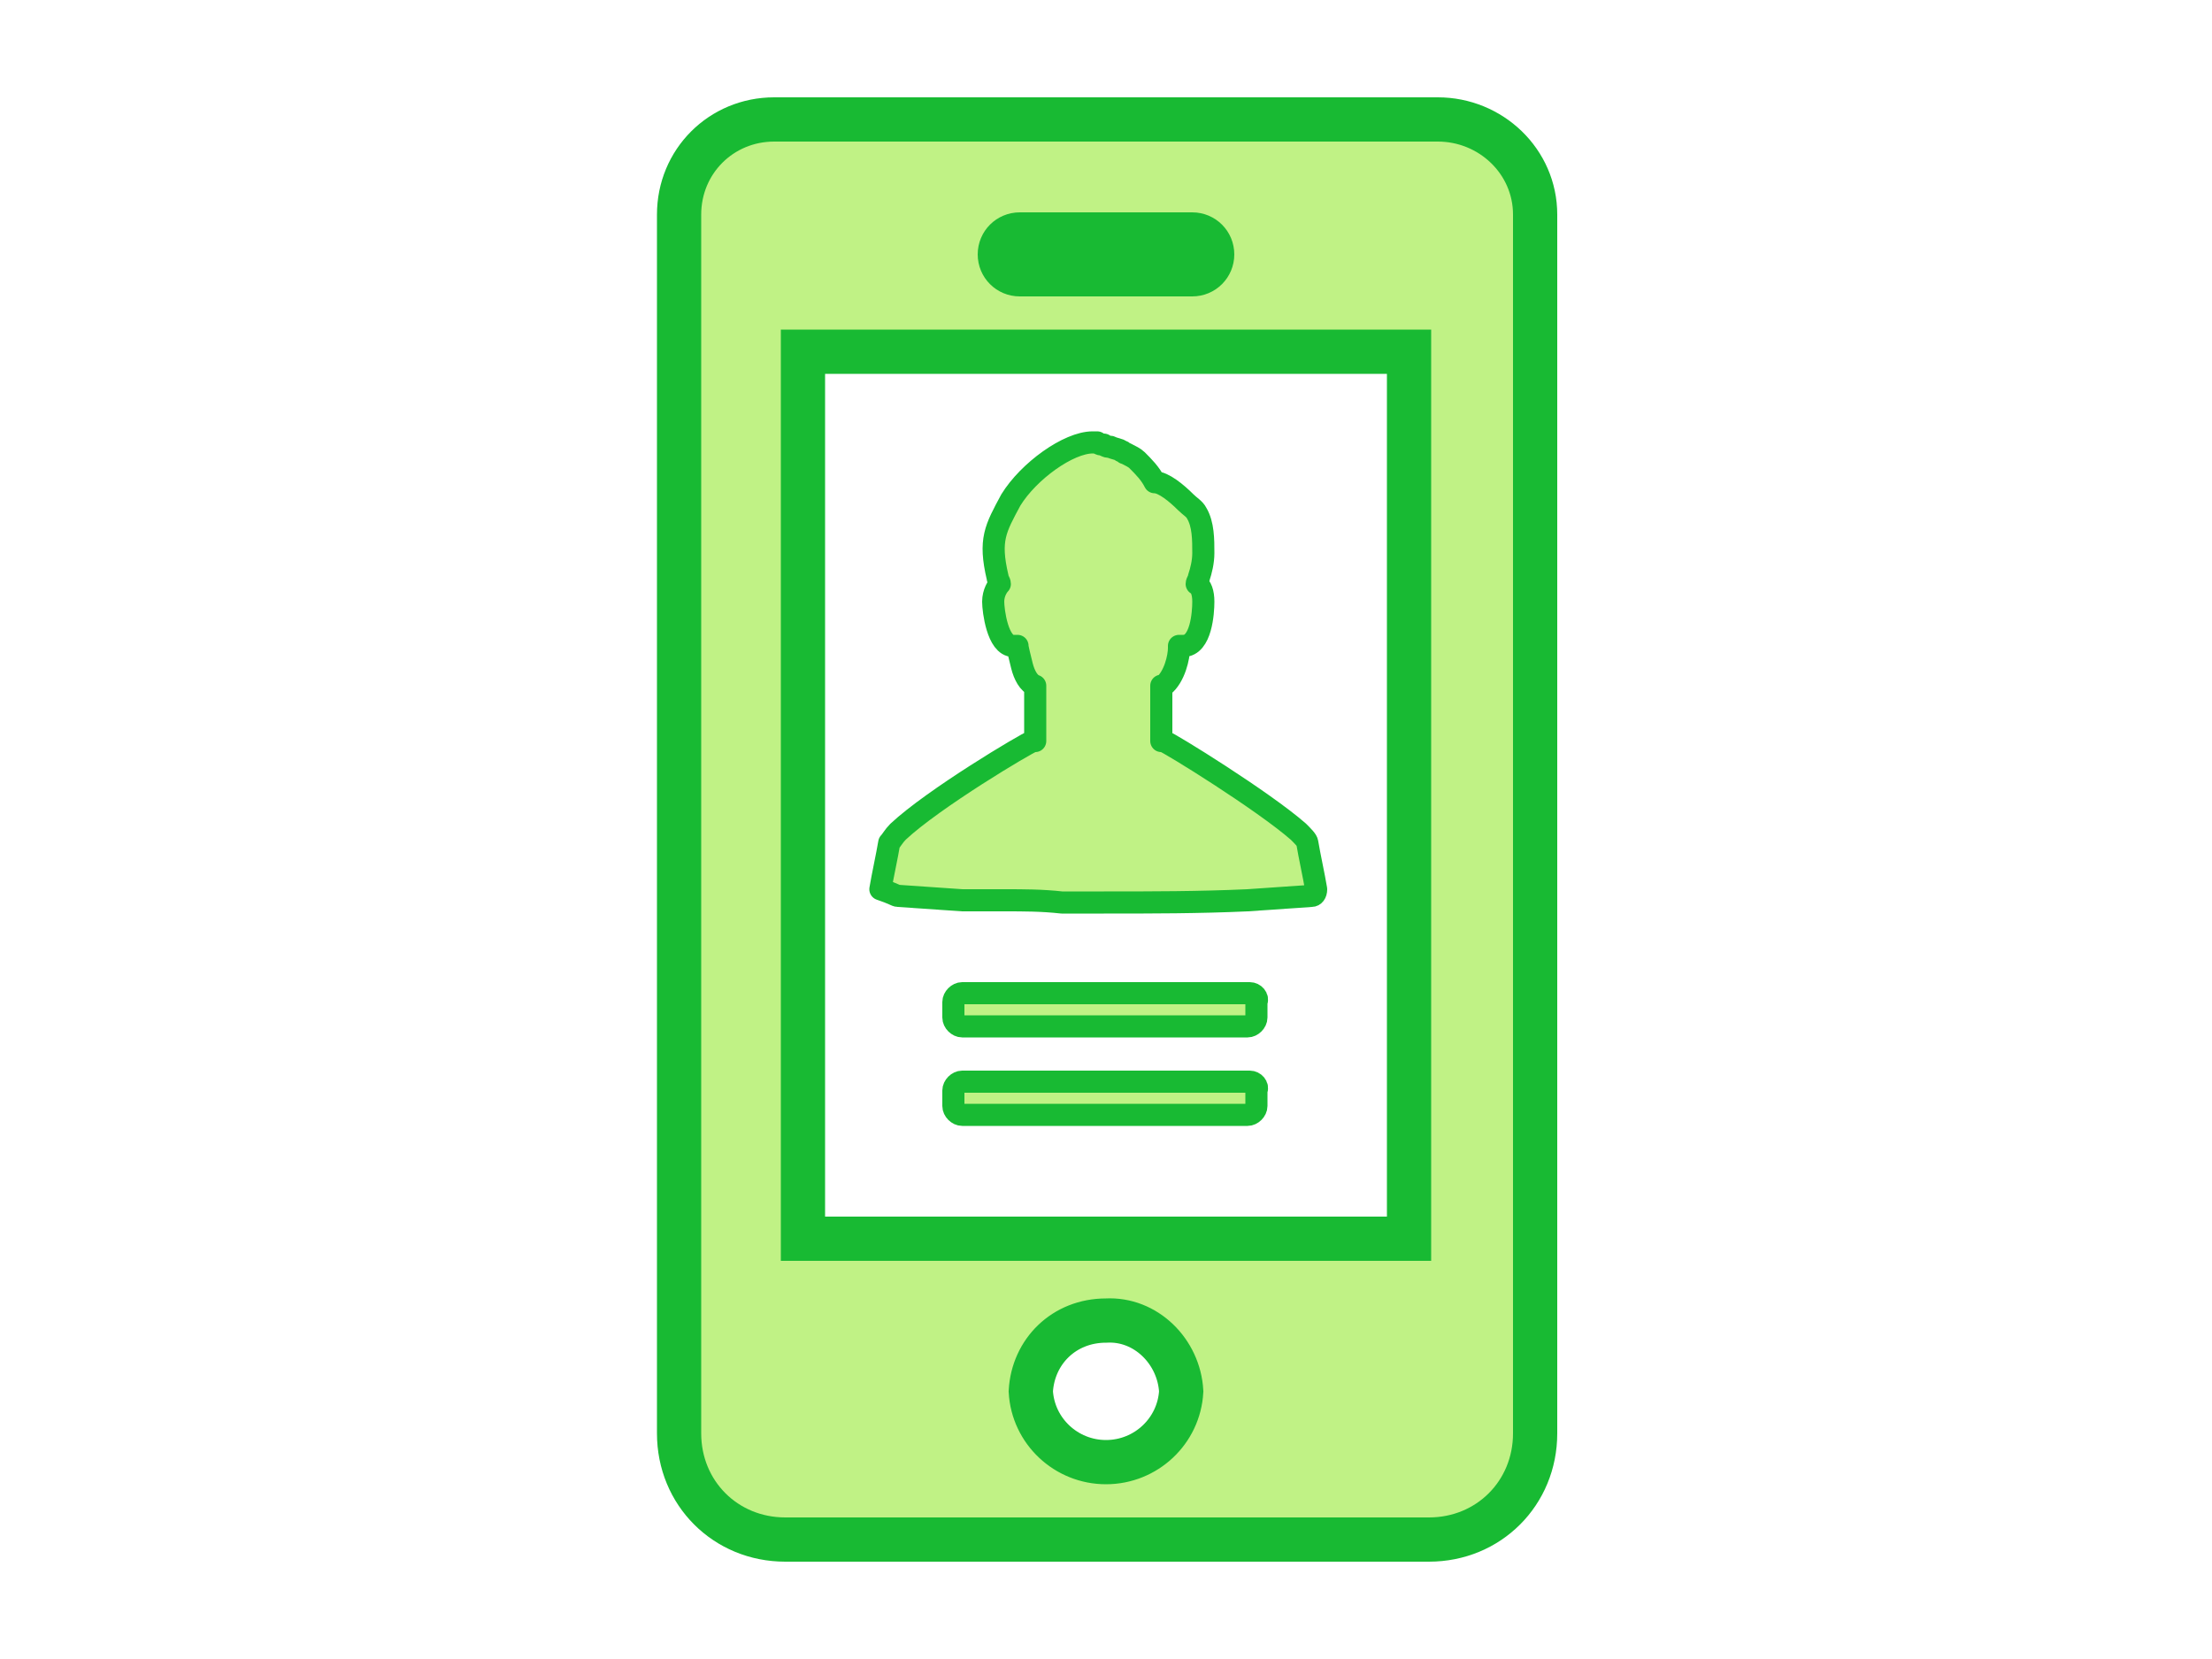
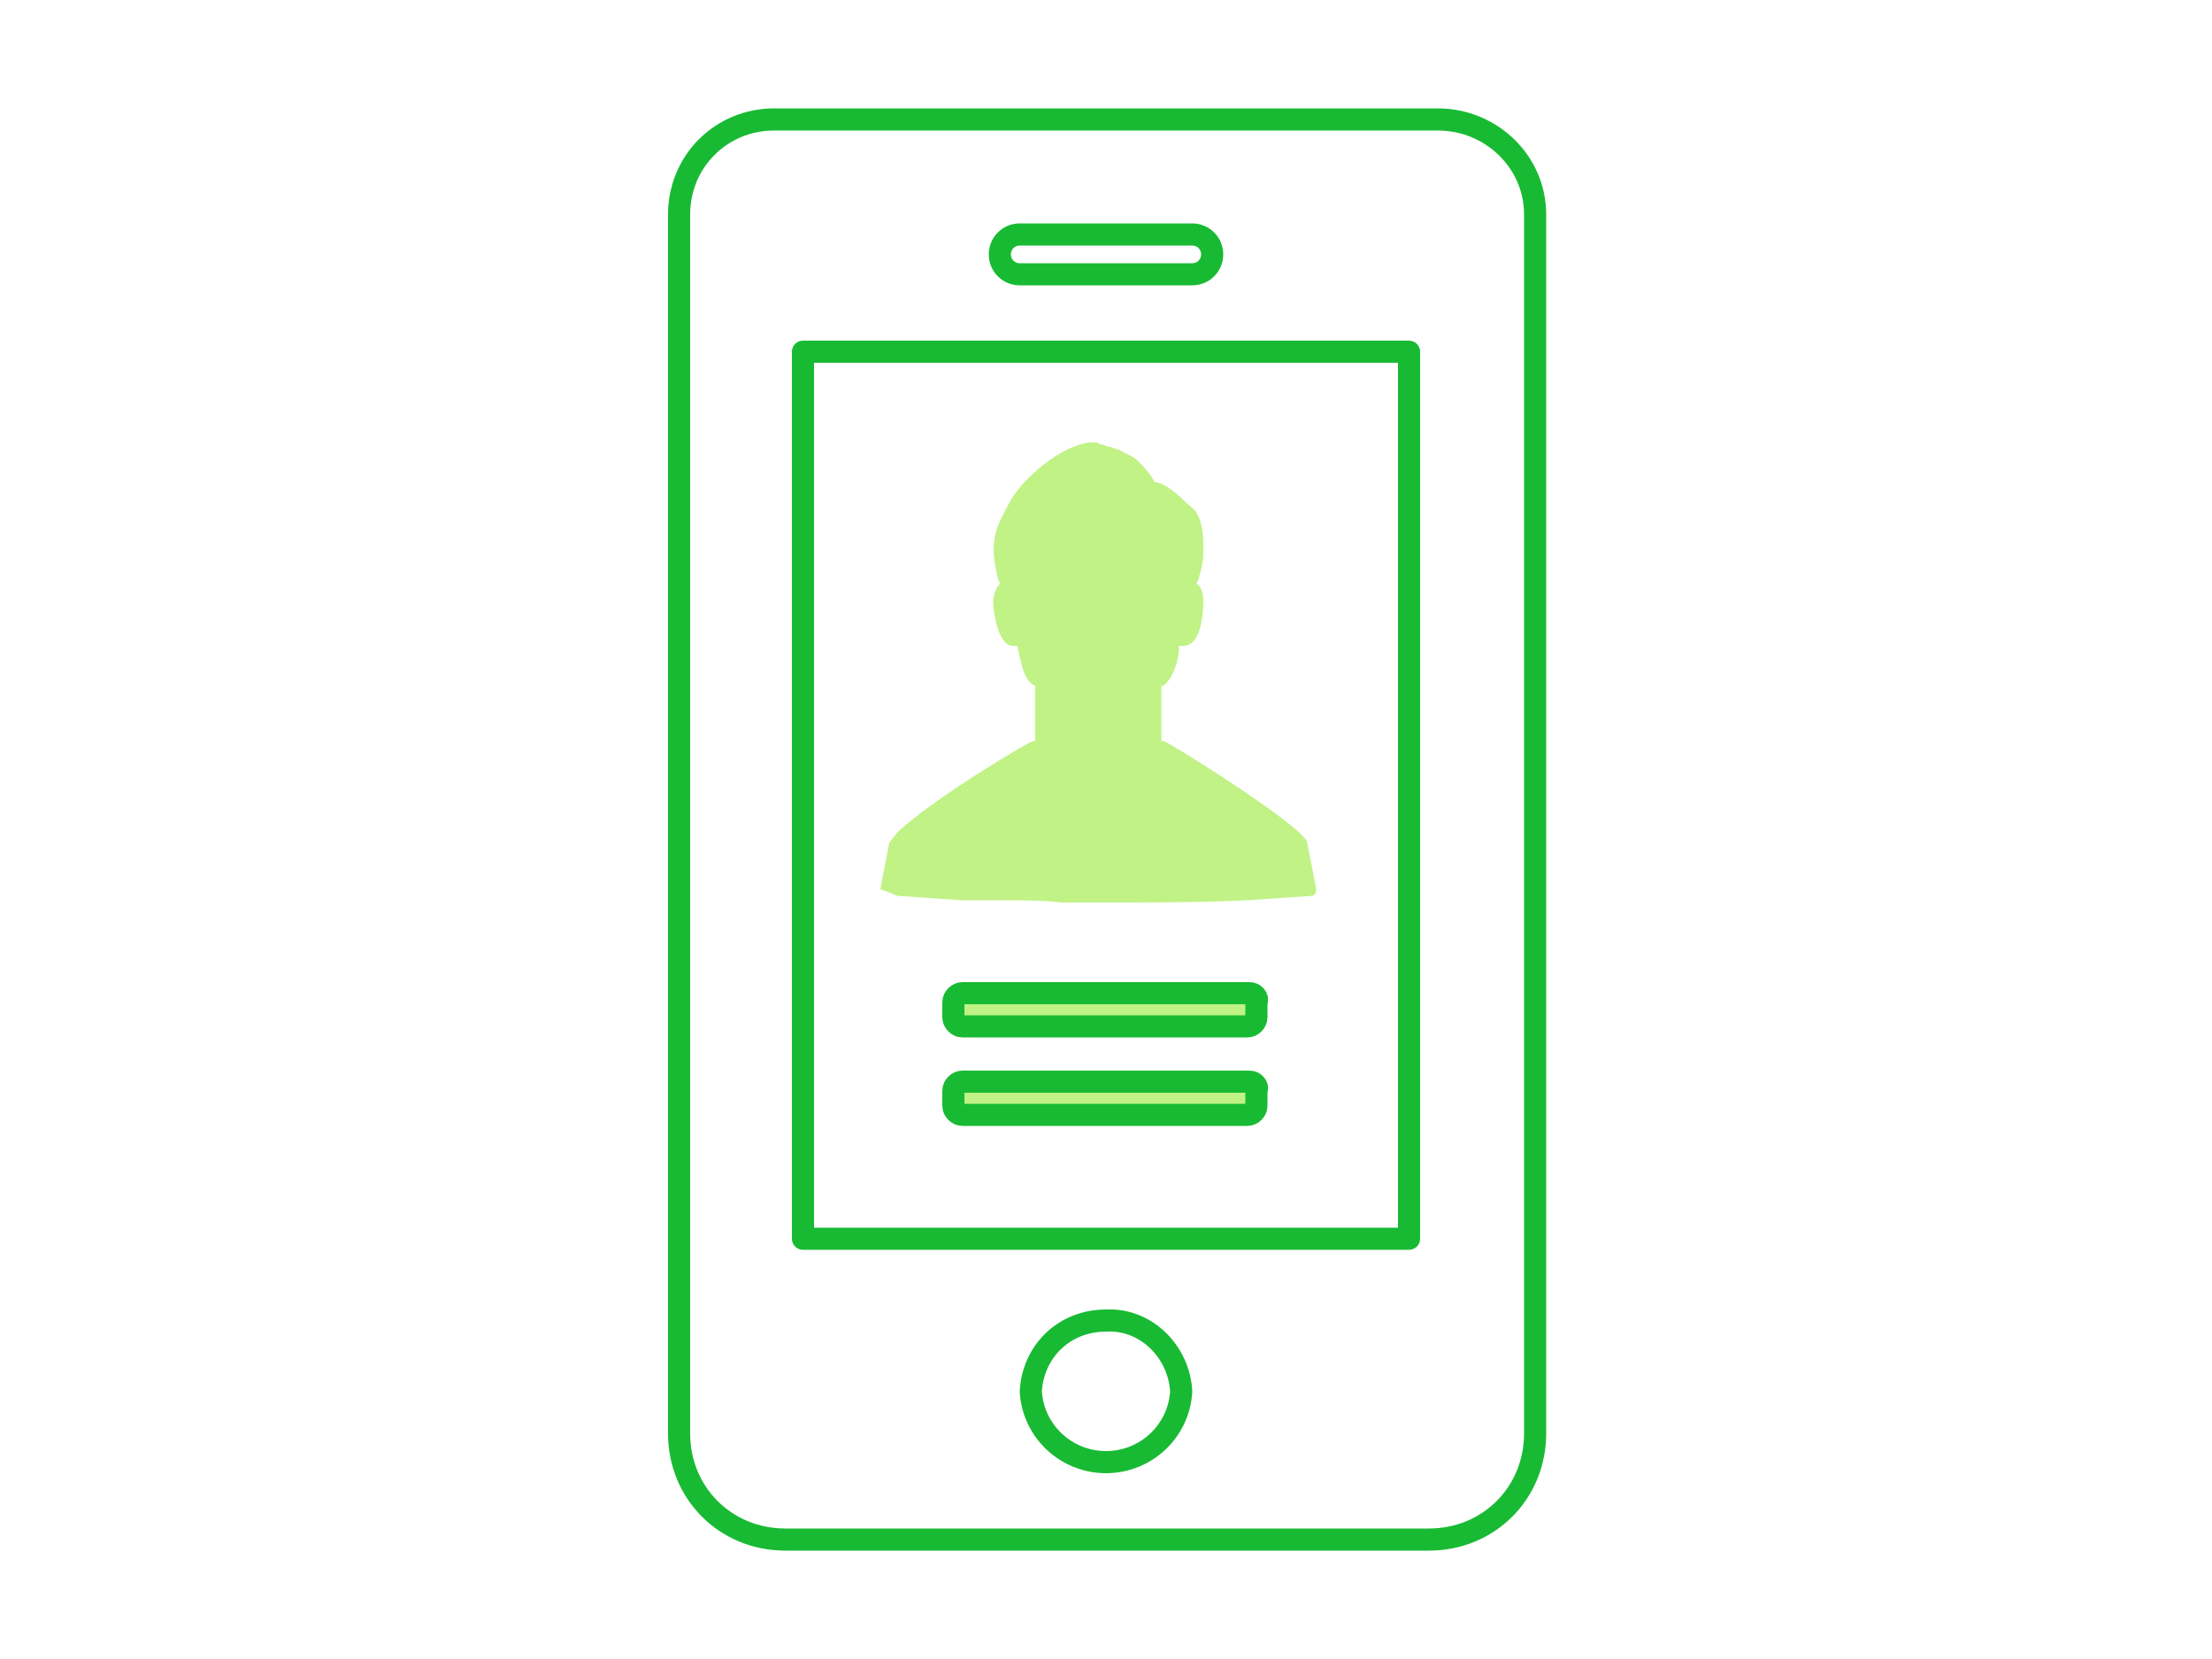
<svg xmlns="http://www.w3.org/2000/svg" version="1.1" id="レイヤー_1" x="0px" y="0px" width="100px" height="75px" viewBox="0 0 100 75" style="enable-background:new 0 0 100 75;" xml:space="preserve">
  <style type="text/css">
	.st0{fill:none;}
	.st1{fill:#C0F285;}
	.st2{fill:#C0F285;stroke:#18BA33;stroke-width:2;stroke-miterlimit:10;}
	.st3{fill:none;stroke:#18BA33;stroke-linecap:round;stroke-linejoin:round;stroke-miterlimit:10;}
</style>
  <g>
    <rect class="st0" width="100" height="75" />
    <rect class="st0" width="100" height="75" />
    <g>
      <g>
        <g>
-           <path class="st1" d="M65,5.4H35c-2.4,0-4.3,1.9-4.3,4.3v55.1c0,2.7,2.1,4.8,4.8,4.8h29.1c2.7,0,4.8-2.1,4.8-4.8V9.7      C69.4,7.3,67.4,5.4,65,5.4z M45.2,11.5c0-0.5,0.4-0.9,0.9-0.9h7.8c0.5,0,0.9,0.4,0.9,0.9c0,0.5-0.4,0.9-0.9,0.9h-7.8      C45.6,12.4,45.2,12,45.2,11.5z M63.7,15.9V56H36.3V15.9L63.7,15.9L63.7,15.9z M53.4,62.9c-0.1,1.8-1.6,3.2-3.4,3.2      c-1.8,0-3.3-1.4-3.4-3.2c0.1-1.8,1.5-3.2,3.4-3.2C51.8,59.6,53.3,61.1,53.4,62.9z" />
-           <path class="st1" d="M40.6,40.5l2.9,0.2c0.4,0,0.9,0,1.3,0c0.2,0,0.4,0,0.6,0c0.9,0,1.7,0,2.6,0.1c0.2,0,0.5,0,0.7,0      c0.4,0,0.8,0,1.2,0c2.2,0,4.3,0,6.5-0.1l2.9-0.2c0.1,0,0.2-0.1,0.2-0.3c-0.1-0.6-0.3-1.5-0.4-2.1c0-0.1-0.2-0.3-0.4-0.5      c-1.6-1.4-5.8-4-6.1-4.1h-0.1h0v-0.9l0-1.6c0,0,0,0,0,0c0,0,0,0,0.1,0c0.5-0.4,0.7-1.3,0.7-1.7c0,0,0,0,0-0.1c0.1,0,0.1,0,0.2,0      c0.8,0,0.9-1.5,0.9-2c0-0.4-0.1-0.7-0.3-0.8c0-0.1,0.1-0.2,0.1-0.3c0.1-0.3,0.2-0.7,0.2-1.1c0-0.6,0-1.3-0.3-1.8      c-0.1-0.2-0.3-0.3-0.5-0.5c-0.4-0.4-1-0.9-1.4-0.9c-0.2-0.4-0.5-0.7-0.8-1c0,0,0,0,0,0c-0.1-0.1-0.3-0.2-0.5-0.3      c-0.1,0-0.1-0.1-0.2-0.1c-0.1-0.1-0.3-0.1-0.5-0.2c-0.1,0-0.2,0-0.3-0.1c-0.1,0-0.2,0-0.3-0.1c-0.1,0-0.2,0-0.2,0h0      c-1.1,0-2.9,1.3-3.7,2.6c-0.7,1.3-1,1.8-0.6,3.5c0,0.1,0.1,0.2,0.1,0.3c-0.1,0.1-0.3,0.4-0.3,0.8c0,0.4,0.2,2,0.9,2      c0.1,0,0.1,0,0.2,0c0,0.1,0.1,0.5,0.2,0.9c0.1,0.4,0.3,0.8,0.6,0.9v0.9l0,1.6l0,0h0h-0.1c-0.3,0.1-4.5,2.6-6.1,4.1      c-0.2,0.2-0.3,0.4-0.4,0.5c-0.1,0.6-0.3,1.5-0.4,2.1C40.4,40.4,40.5,40.5,40.6,40.5z" />
          <path class="st1" d="M56.5,44.9H43.5c-0.2,0-0.4,0.2-0.4,0.4V46c0,0.2,0.2,0.4,0.4,0.4h12.9c0.2,0,0.4-0.2,0.4-0.4v-0.7      C56.9,45.1,56.7,44.9,56.5,44.9z" />
          <path class="st1" d="M56.5,48.9H43.5c-0.2,0-0.4,0.2-0.4,0.4V50c0,0.2,0.2,0.4,0.4,0.4h12.9c0.2,0,0.4-0.2,0.4-0.4v-0.7      C56.9,49.1,56.7,48.9,56.5,48.9z" />
        </g>
      </g>
      <g>
        <g>
-           <path class="st2" d="M65,5.4H35c-2.4,0-4.3,1.9-4.3,4.3v55.1c0,2.7,2.1,4.8,4.8,4.8h29.1c2.7,0,4.8-2.1,4.8-4.8V9.7      C69.4,7.3,67.4,5.4,65,5.4z M45.2,11.5c0-0.5,0.4-0.9,0.9-0.9h7.8c0.5,0,0.9,0.4,0.9,0.9c0,0.5-0.4,0.9-0.9,0.9h-7.8      C45.6,12.4,45.2,12,45.2,11.5z M63.7,15.9V56H36.3V15.9L63.7,15.9L63.7,15.9z M53.4,62.9c-0.1,1.8-1.6,3.2-3.4,3.2      c-1.8,0-3.3-1.4-3.4-3.2c0.1-1.8,1.5-3.2,3.4-3.2C51.8,59.6,53.3,61.1,53.4,62.9z" />
          <path class="st1" d="M40.6,40.5l2.9,0.2c0.4,0,0.9,0,1.3,0c0.2,0,0.4,0,0.6,0c0.9,0,1.7,0,2.6,0.1c0.2,0,0.5,0,0.7,0      c0.4,0,0.8,0,1.2,0c2.2,0,4.3,0,6.5-0.1l2.9-0.2c0.1,0,0.2-0.1,0.2-0.3c-0.1-0.6-0.3-1.5-0.4-2.1c0-0.1-0.2-0.3-0.4-0.5      c-1.6-1.4-5.8-4-6.1-4.1h-0.1h0v-0.9l0-1.6c0,0,0,0,0,0c0,0,0,0,0.1,0c0.5-0.4,0.7-1.3,0.7-1.7c0,0,0,0,0-0.1c0.1,0,0.1,0,0.2,0      c0.8,0,0.9-1.5,0.9-2c0-0.4-0.1-0.7-0.3-0.8c0-0.1,0.1-0.2,0.1-0.3c0.1-0.3,0.2-0.7,0.2-1.1c0-0.6,0-1.3-0.3-1.8      c-0.1-0.2-0.3-0.3-0.5-0.5c-0.4-0.4-1-0.9-1.4-0.9c-0.2-0.4-0.5-0.7-0.8-1c0,0,0,0,0,0c-0.1-0.1-0.3-0.2-0.5-0.3      c-0.1,0-0.1-0.1-0.2-0.1c-0.1-0.1-0.3-0.1-0.5-0.2c-0.1,0-0.2,0-0.3-0.1c-0.1,0-0.2,0-0.3-0.1c-0.1,0-0.2,0-0.2,0h0      c-1.1,0-2.9,1.3-3.7,2.6c-0.7,1.3-1,1.8-0.6,3.5c0,0.1,0.1,0.2,0.1,0.3c-0.1,0.1-0.3,0.4-0.3,0.8c0,0.4,0.2,2,0.9,2      c0.1,0,0.1,0,0.2,0c0,0.1,0.1,0.5,0.2,0.9c0.1,0.4,0.3,0.8,0.6,0.9v0.9l0,1.6l0,0h0h-0.1c-0.3,0.1-4.5,2.6-6.1,4.1      c-0.2,0.2-0.3,0.4-0.4,0.5c-0.1,0.6-0.3,1.5-0.4,2.1C40.4,40.4,40.5,40.5,40.6,40.5z" />
          <path class="st1" d="M56.5,44.9H43.5c-0.2,0-0.4,0.2-0.4,0.4V46c0,0.2,0.2,0.4,0.4,0.4h12.9c0.2,0,0.4-0.2,0.4-0.4v-0.7      C56.9,45.1,56.7,44.9,56.5,44.9z" />
          <path class="st1" d="M56.5,48.9H43.5c-0.2,0-0.4,0.2-0.4,0.4V50c0,0.2,0.2,0.4,0.4,0.4h12.9c0.2,0,0.4-0.2,0.4-0.4v-0.7      C56.9,49.1,56.7,48.9,56.5,48.9z" />
        </g>
      </g>
      <g>
        <g>
          <path class="st3" d="M65,5.4H35c-2.4,0-4.3,1.9-4.3,4.3v55.1c0,2.7,2.1,4.8,4.8,4.8h29.1c2.7,0,4.8-2.1,4.8-4.8V9.7      C69.4,7.3,67.4,5.4,65,5.4z M45.2,11.5c0-0.5,0.4-0.9,0.9-0.9h7.8c0.5,0,0.9,0.4,0.9,0.9c0,0.5-0.4,0.9-0.9,0.9h-7.8      C45.6,12.4,45.2,12,45.2,11.5z M63.7,15.9V56H36.3V15.9L63.7,15.9L63.7,15.9z M53.4,62.9c-0.1,1.8-1.6,3.2-3.4,3.2      c-1.8,0-3.3-1.4-3.4-3.2c0.1-1.8,1.5-3.2,3.4-3.2C51.8,59.6,53.3,61.1,53.4,62.9z" />
-           <path class="st3" d="M40.6,40.5l2.9,0.2c0.4,0,0.9,0,1.3,0c0.2,0,0.4,0,0.6,0c0.9,0,1.7,0,2.6,0.1c0.2,0,0.5,0,0.7,0      c0.4,0,0.8,0,1.2,0c2.2,0,4.3,0,6.5-0.1l2.9-0.2c0.1,0,0.2-0.1,0.2-0.3c-0.1-0.6-0.3-1.5-0.4-2.1c0-0.1-0.2-0.3-0.4-0.5      c-1.6-1.4-5.8-4-6.1-4.1h-0.1h0v-0.9l0-1.6c0,0,0,0,0,0c0,0,0,0,0.1,0c0.5-0.4,0.7-1.3,0.7-1.7c0,0,0,0,0-0.1c0.1,0,0.1,0,0.2,0      c0.8,0,0.9-1.5,0.9-2c0-0.4-0.1-0.7-0.3-0.8c0-0.1,0.1-0.2,0.1-0.3c0.1-0.3,0.2-0.7,0.2-1.1c0-0.6,0-1.3-0.3-1.8      c-0.1-0.2-0.3-0.3-0.5-0.5c-0.4-0.4-1-0.9-1.4-0.9c-0.2-0.4-0.5-0.7-0.8-1c0,0,0,0,0,0c-0.1-0.1-0.3-0.2-0.5-0.3      c-0.1,0-0.1-0.1-0.2-0.1c-0.1-0.1-0.3-0.1-0.5-0.2c-0.1,0-0.2,0-0.3-0.1c-0.1,0-0.2,0-0.3-0.1c-0.1,0-0.2,0-0.2,0h0      c-1.1,0-2.9,1.3-3.7,2.6c-0.7,1.3-1,1.8-0.6,3.5c0,0.1,0.1,0.2,0.1,0.3c-0.1,0.1-0.3,0.4-0.3,0.8c0,0.4,0.2,2,0.9,2      c0.1,0,0.1,0,0.2,0c0,0.1,0.1,0.5,0.2,0.9c0.1,0.4,0.3,0.8,0.6,0.9v0.9l0,1.6l0,0h0h-0.1c-0.3,0.1-4.5,2.6-6.1,4.1      c-0.2,0.2-0.3,0.4-0.4,0.5c-0.1,0.6-0.3,1.5-0.4,2.1C40.4,40.4,40.5,40.5,40.6,40.5z" />
          <path class="st3" d="M56.5,44.9H43.5c-0.2,0-0.4,0.2-0.4,0.4V46c0,0.2,0.2,0.4,0.4,0.4h12.9c0.2,0,0.4-0.2,0.4-0.4v-0.7      C56.9,45.1,56.7,44.9,56.5,44.9z" />
          <path class="st3" d="M56.5,48.9H43.5c-0.2,0-0.4,0.2-0.4,0.4V50c0,0.2,0.2,0.4,0.4,0.4h12.9c0.2,0,0.4-0.2,0.4-0.4v-0.7      C56.9,49.1,56.7,48.9,56.5,48.9z" />
        </g>
      </g>
    </g>
  </g>
  <g>
</g>
  <g>
</g>
  <g>
</g>
  <g>
</g>
  <g>
</g>
  <g>
</g>
  <g>
</g>
  <g>
</g>
  <g>
</g>
  <g>
</g>
  <g>
</g>
  <g>
</g>
  <g>
</g>
  <g>
</g>
  <g>
</g>
</svg>